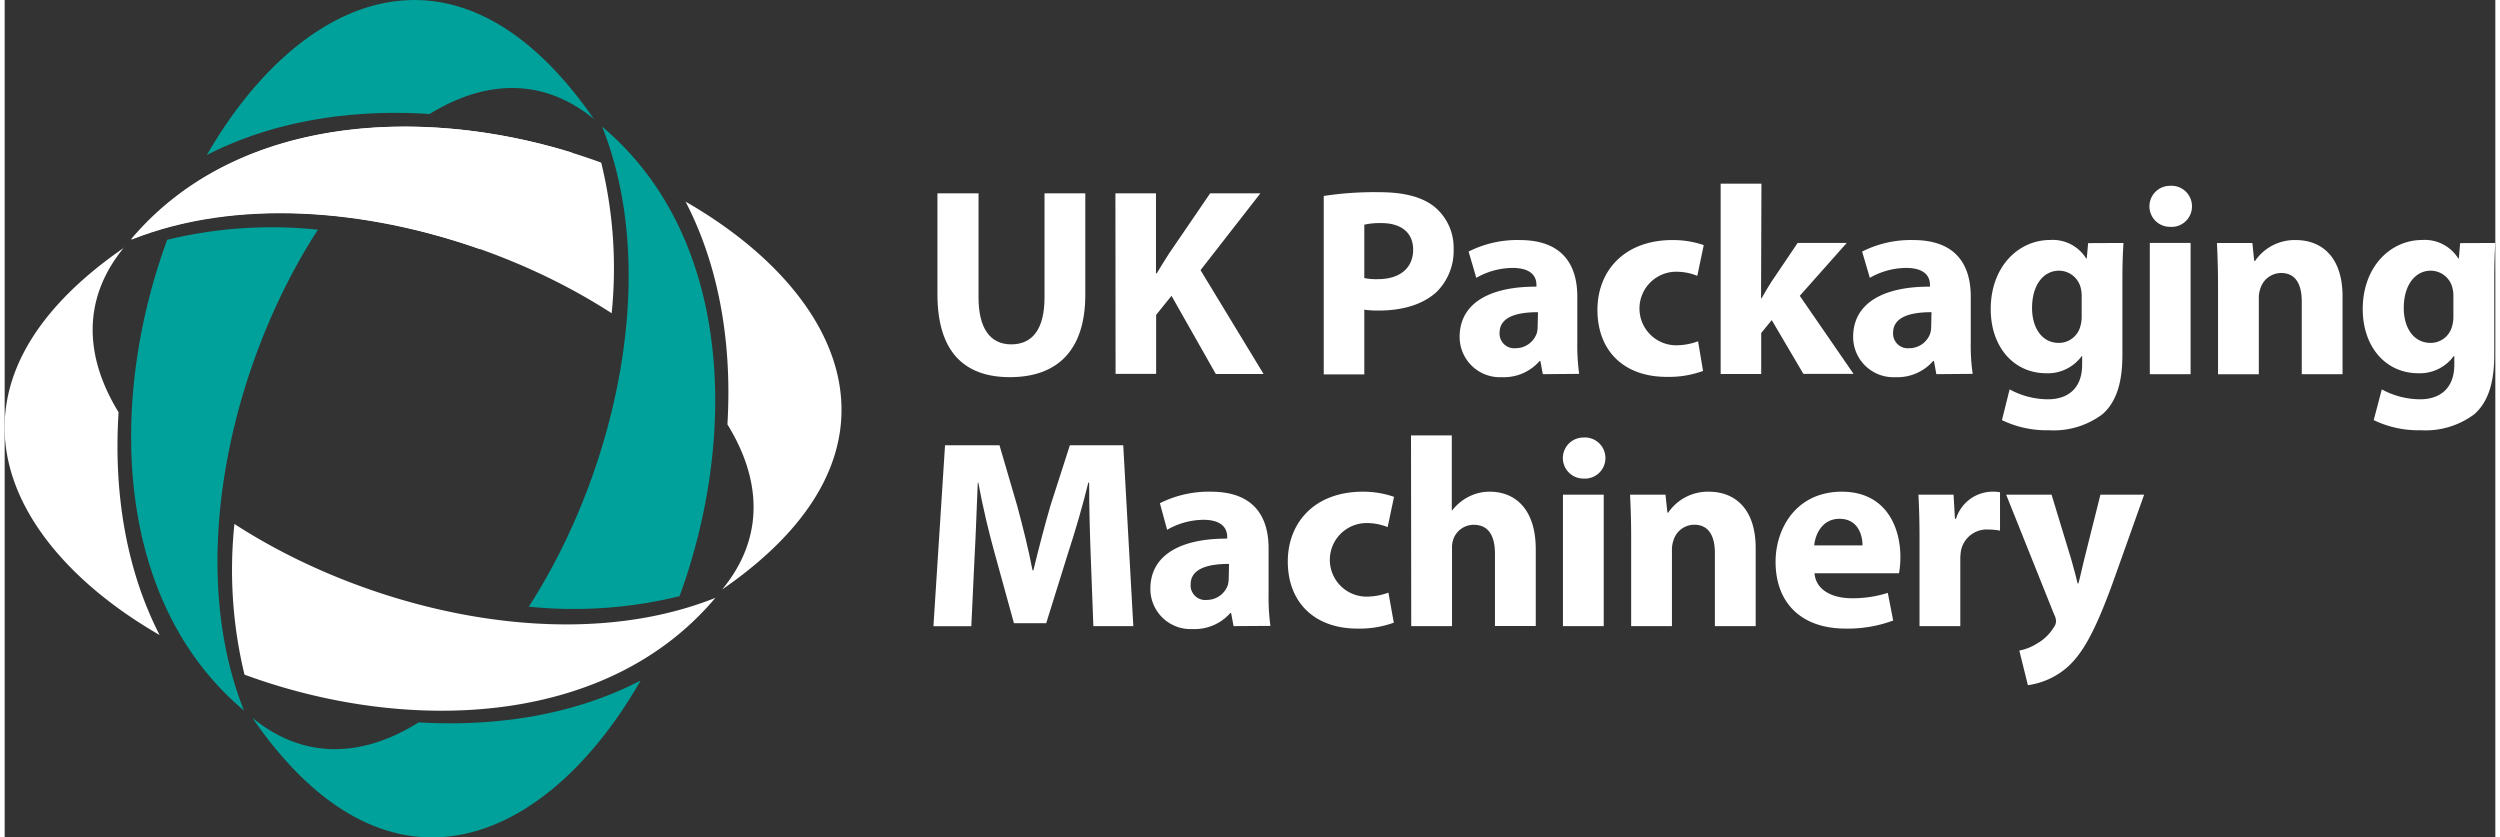
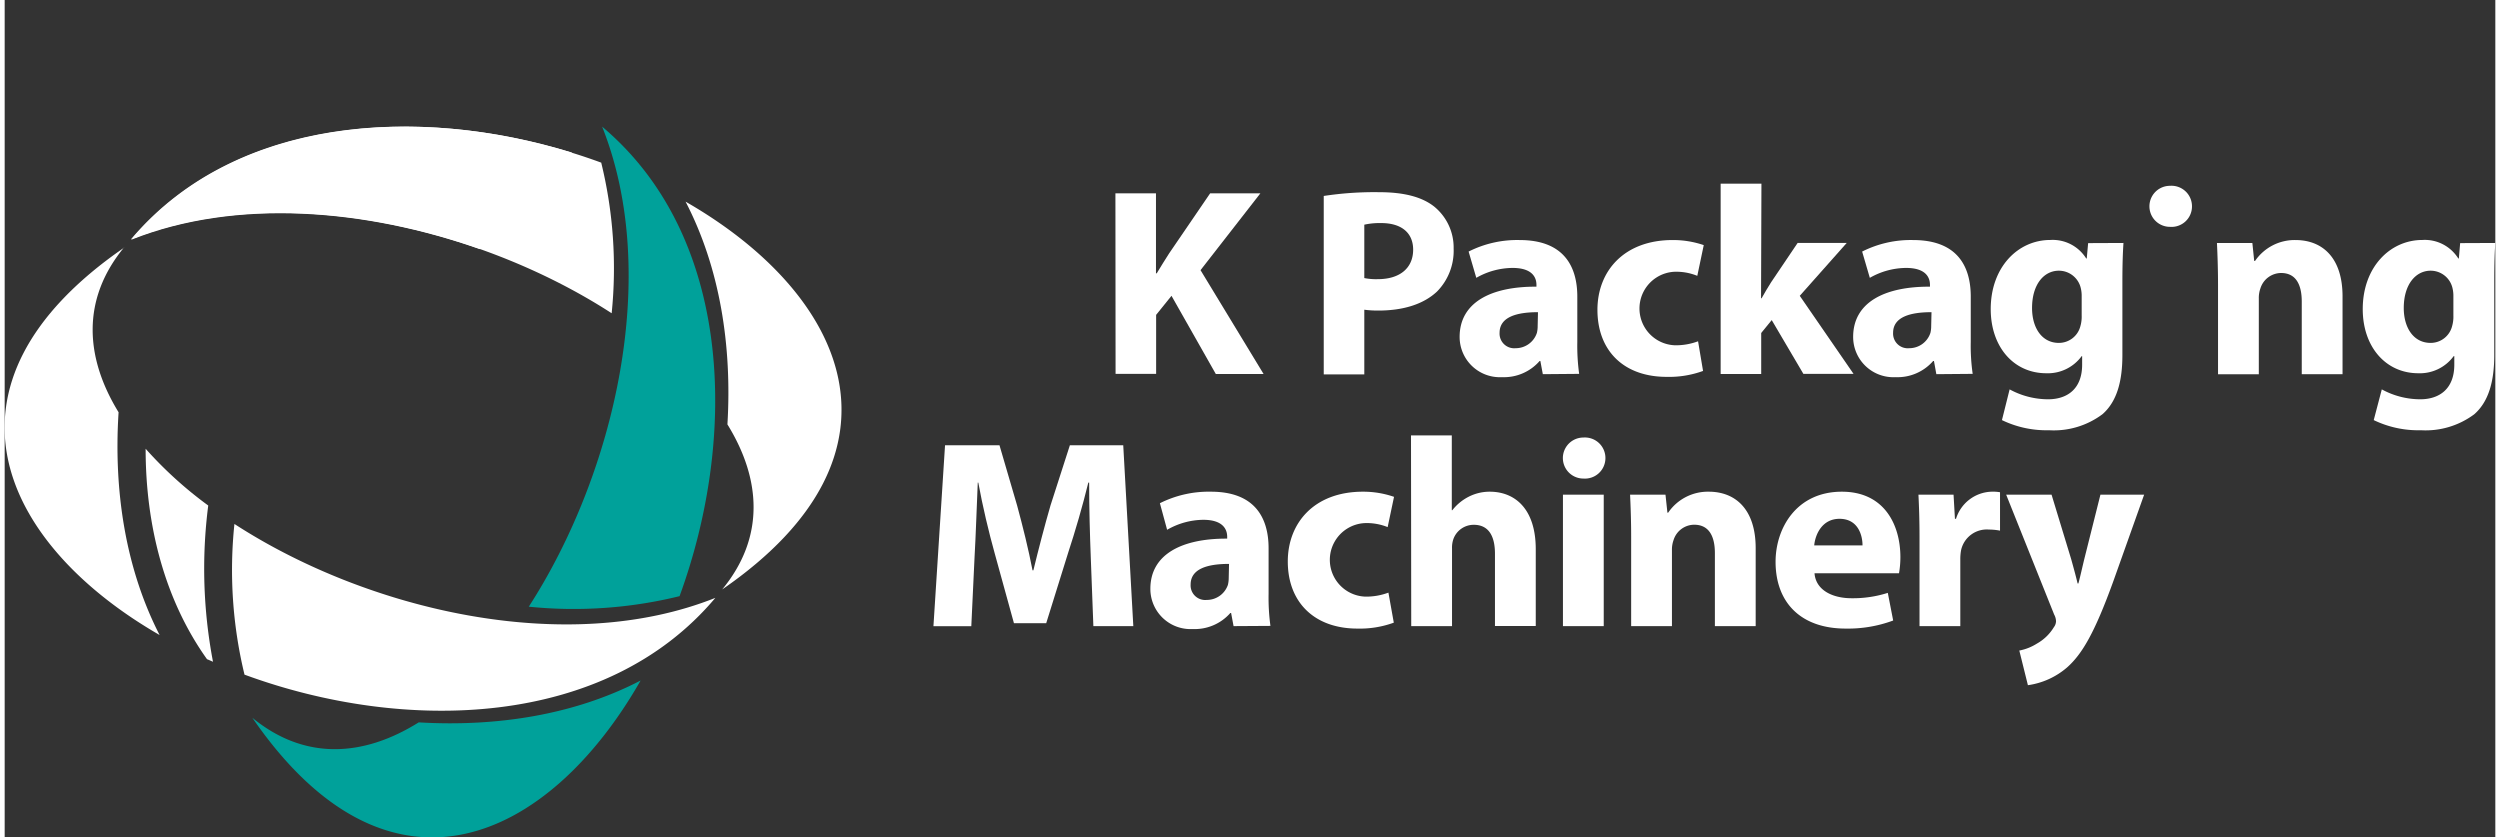
<svg xmlns="http://www.w3.org/2000/svg" id="Layer_1" data-name="Layer 1" viewBox="0 0 324.24 108.99" width="215" height="72">
  <rect x="0" y="0" width="324.24" height="108.99" fill="#333333" stroke="none" />
  <defs>
    <style>.cls-1{fill:#fff;}.cls-2{fill:#00a19a;}</style>
  </defs>
-   <path class="cls-1" d="M233.39,289.66v13.55c0,4.05,1.53,6.11,4.26,6.11s4.33-1.95,4.33-6.11V289.66h5.31v13.2c0,7.27-3.67,10.73-9.82,10.73-5.93,0-9.43-3.29-9.43-10.8V289.66Z" transform="translate(-106.61 -264.49)" />
  <path class="cls-1" d="M251.21,289.66h5.28v10.41h.1c.53-.91,1.09-1.75,1.61-2.59l5.34-7.82h6.54l-7.79,10,8.21,13.52h-6.22L258.51,303l-2,2.48v7.68h-5.28Z" transform="translate(-106.61 -264.49)" />
  <path class="cls-1" d="M278.33,290a43.62,43.62,0,0,1,7.2-.49c3.28,0,5.62.63,7.2,1.89a6.88,6.88,0,0,1,2.51,5.45,7.56,7.56,0,0,1-2.16,5.59c-1.82,1.71-4.51,2.48-7.65,2.48a13.35,13.35,0,0,1-1.82-.11v8.42h-5.28Zm5.28,10.69a7.78,7.78,0,0,0,1.78.14c2.83,0,4.58-1.43,4.58-3.84,0-2.17-1.5-3.46-4.16-3.46a9.3,9.3,0,0,0-2.2.21Z" transform="translate(-106.61 -264.49)" />
  <path class="cls-1" d="M306.85,313.2l-.32-1.71h-.1a6.16,6.16,0,0,1-4.89,2.1,5.24,5.24,0,0,1-5.52-5.24c0-4.44,4-6.57,10-6.54v-.24c0-.91-.49-2.2-3.11-2.2a9.61,9.61,0,0,0-4.72,1.29l-1-3.42a14,14,0,0,1,6.64-1.5c5.69,0,7.51,3.35,7.51,7.37V309a27.09,27.09,0,0,0,.24,4.16Zm-.63-8.07c-2.79,0-5,.63-5,2.69a1.91,1.91,0,0,0,2.1,2,2.9,2.9,0,0,0,2.76-2,3.79,3.79,0,0,0,.1-.91Z" transform="translate(-106.61 -264.49)" />
  <path class="cls-1" d="M327.71,312.78a12.9,12.9,0,0,1-4.75.77c-5.52,0-9-3.35-9-8.73,0-5,3.43-9.08,9.79-9.08a12.33,12.33,0,0,1,4.05.66l-.84,4a7.24,7.24,0,0,0-3-.53,4.79,4.79,0,0,0,.1,9.57,8.27,8.27,0,0,0,3-.52Z" transform="translate(-106.61 -264.49)" />
  <path class="cls-1" d="M335.26,303.32h.07c.39-.7.81-1.4,1.23-2.07l3.46-5.13h6.39L340.3,303l7,10.16h-6.53l-4.12-7-1.37,1.68v5.34H330V288.4h5.31Z" transform="translate(-106.61 -264.49)" />
  <path class="cls-1" d="M358.08,313.2l-.31-1.71h-.11a6.15,6.15,0,0,1-4.89,2.1,5.24,5.24,0,0,1-5.52-5.24c0-4.44,4-6.57,10-6.54v-.24c0-.91-.49-2.2-3.11-2.2a9.61,9.61,0,0,0-4.72,1.29l-1-3.42a14,14,0,0,1,6.63-1.5c5.7,0,7.51,3.35,7.51,7.37V309a25.68,25.68,0,0,0,.25,4.16Zm-.63-8.07c-2.79,0-5,.63-5,2.69a1.91,1.91,0,0,0,2.1,2,2.89,2.89,0,0,0,2.76-2,3.79,3.79,0,0,0,.1-.91Z" transform="translate(-106.61 -264.49)" />
  <path class="cls-1" d="M382.44,296.12c-.07,1.08-.14,2.51-.14,5.07v9.53c0,3.29-.66,6-2.59,7.69a10.55,10.55,0,0,1-6.95,2.09,13.32,13.32,0,0,1-6.14-1.32l1-4a10.52,10.52,0,0,0,5,1.29c2.52,0,4.44-1.36,4.44-4.51v-1.11H377a5.45,5.45,0,0,1-4.61,2.23c-4.23,0-7.23-3.42-7.23-8.35,0-5.48,3.56-9,7.75-9a5.14,5.14,0,0,1,4.68,2.41h.07l.18-2ZM377,303.07a4.22,4.22,0,0,0-.1-1,2.93,2.93,0,0,0-2.87-2.34c-1.92,0-3.49,1.75-3.49,4.86,0,2.55,1.26,4.54,3.49,4.54a2.89,2.89,0,0,0,2.8-2.17,4.46,4.46,0,0,0,.17-1.39Z" transform="translate(-106.61 -264.49)" />
-   <path class="cls-1" d="M391.36,291.37a2.66,2.66,0,0,1-2.87,2.65,2.67,2.67,0,1,1,0-5.34A2.67,2.67,0,0,1,391.36,291.37Zm-5.49,21.83V296.12h5.31V313.2Z" transform="translate(-106.61 -264.49)" />
+   <path class="cls-1" d="M391.36,291.37a2.66,2.66,0,0,1-2.87,2.65,2.67,2.67,0,1,1,0-5.34A2.67,2.67,0,0,1,391.36,291.37Zm-5.49,21.83V296.12V313.2Z" transform="translate(-106.61 -264.49)" />
  <path class="cls-1" d="M394.75,301.57c0-2.13-.07-3.95-.14-5.45h4.61l.24,2.34h.11a6.25,6.25,0,0,1,5.27-2.72c3.5,0,6.12,2.3,6.12,7.33V313.2h-5.31v-9.46c0-2.21-.77-3.71-2.69-3.71a2.84,2.84,0,0,0-2.69,2,3.67,3.67,0,0,0-.21,1.33v9.85h-5.31Z" transform="translate(-106.61 -264.49)" />
  <path class="cls-1" d="M430.85,296.12c-.08,1.08-.14,2.51-.14,5.07v9.53c0,3.29-.67,6-2.59,7.69a10.58,10.58,0,0,1-6.95,2.09,13.36,13.36,0,0,1-6.15-1.32l1.05-4a10.48,10.48,0,0,0,5,1.29c2.51,0,4.44-1.36,4.44-4.51v-1.11h-.08a5.45,5.45,0,0,1-4.61,2.23c-4.22,0-7.23-3.42-7.23-8.35,0-5.48,3.57-9,7.76-9a5.14,5.14,0,0,1,4.68,2.41h.07l.17-2Zm-5.46,6.95a4.22,4.22,0,0,0-.1-1,2.92,2.92,0,0,0-2.86-2.34c-1.92,0-3.5,1.75-3.5,4.86,0,2.55,1.26,4.54,3.5,4.54a2.88,2.88,0,0,0,2.79-2.17,4.46,4.46,0,0,0,.17-1.39Z" transform="translate(-106.61 -264.49)" />
  <path class="cls-1" d="M248,337c-.11-2.83-.21-6.26-.21-9.68h-.11c-.73,3-1.71,6.36-2.62,9.12l-2.86,9.18H238l-2.51-9.11c-.77-2.76-1.57-6.12-2.13-9.19h-.07c-.14,3.18-.25,6.81-.42,9.75l-.42,8.94h-4.93l1.51-23.55h7.09l2.3,7.86c.74,2.73,1.47,5.66,2,8.42h.11c.66-2.72,1.47-5.83,2.23-8.45l2.52-7.83h6.95L253.54,346h-5.2Z" transform="translate(-106.61 -264.49)" />
  <path class="cls-1" d="M266.59,346l-.32-1.71h-.1a6.17,6.17,0,0,1-4.89,2.09,5.23,5.23,0,0,1-5.52-5.24c0-4.43,4-6.56,10-6.53v-.24c0-.91-.49-2.21-3.11-2.21a9.6,9.6,0,0,0-4.71,1.3L257,330a14.17,14.17,0,0,1,6.64-1.5c5.69,0,7.51,3.36,7.51,7.37v5.94a27.17,27.17,0,0,0,.24,4.16ZM266,337.9c-2.8,0-5,.63-5,2.69a1.9,1.9,0,0,0,2.09,2,2.9,2.9,0,0,0,2.76-1.95,3.78,3.78,0,0,0,.11-.91Z" transform="translate(-106.61 -264.49)" />
  <path class="cls-1" d="M287.45,345.55a12.9,12.9,0,0,1-4.75.77c-5.52,0-9.05-3.36-9.05-8.74,0-5,3.43-9.08,9.78-9.08a12.23,12.23,0,0,1,4.05.67l-.83,3.94a7.27,7.27,0,0,0-3-.52,4.79,4.79,0,0,0,.1,9.57,8.27,8.27,0,0,0,3-.52Z" transform="translate(-106.61 -264.49)" />
  <path class="cls-1" d="M289.69,321.17H295v9.74h.07a6.36,6.36,0,0,1,2.1-1.74,6,6,0,0,1,2.76-.67c3.39,0,6,2.34,6,7.48v10h-5.31v-9.4c0-2.23-.77-3.77-2.76-3.77a2.81,2.81,0,0,0-2.65,1.85,3.37,3.37,0,0,0-.18,1.19V346h-5.31Z" transform="translate(-106.61 -264.49)" />
  <path class="cls-1" d="M315,324.14a2.67,2.67,0,0,1-2.87,2.65,2.67,2.67,0,1,1,0-5.34A2.67,2.67,0,0,1,315,324.14ZM309.47,346V328.89h5.31V346Z" transform="translate(-106.61 -264.49)" />
  <path class="cls-1" d="M318.35,334.34c0-2.14-.07-3.95-.14-5.45h4.61l.25,2.34h.1a6.25,6.25,0,0,1,5.28-2.73c3.49,0,6.11,2.31,6.11,7.34V346h-5.31V336.5c0-2.2-.77-3.7-2.69-3.7a2.83,2.83,0,0,0-2.69,2,3.64,3.64,0,0,0-.21,1.33V346h-5.31Z" transform="translate(-106.61 -264.49)" />
  <path class="cls-1" d="M342.22,339.12c.17,2.2,2.34,3.25,4.82,3.25a14.92,14.92,0,0,0,4.72-.7l.7,3.6a16.87,16.87,0,0,1-6.19,1.05c-5.8,0-9.12-3.36-9.12-8.7,0-4.33,2.69-9.12,8.63-9.12,5.52,0,7.62,4.3,7.62,8.53a12.42,12.42,0,0,1-.18,2.09Zm6.25-3.63c0-1.29-.56-3.46-3-3.46-2.24,0-3.15,2-3.29,3.46Z" transform="translate(-106.61 -264.49)" />
  <path class="cls-1" d="M355.89,334.51c0-2.52-.07-4.16-.14-5.62h4.57l.18,3.14h.14a5,5,0,0,1,4.61-3.53,5.51,5.51,0,0,1,1.12.07v5a7.69,7.69,0,0,0-1.44-.14,3.42,3.42,0,0,0-3.63,2.69,6.29,6.29,0,0,0-.1,1.19V346h-5.31Z" transform="translate(-106.61 -264.49)" />
  <path class="cls-1" d="M373.08,328.89l2.55,8.38c.28,1,.63,2.27.84,3.18h.1c.25-.91.53-2.2.77-3.18l2.1-8.38h5.69l-4,11.24c-2.45,6.78-4.09,9.51-6,11.22a9.89,9.89,0,0,1-5.13,2.34l-1.12-4.51a6.57,6.57,0,0,0,2.3-.91,6,6,0,0,0,2.2-2.13,1.33,1.33,0,0,0,.28-.77,1.9,1.9,0,0,0-.24-.87l-6.25-15.61Z" transform="translate(-106.61 -264.49)" />
  <path class="cls-1" d="M200,341.24c25.93-17.86,16-38.59-4.75-50.5,4.48,8.63,6.06,18.79,5.45,29,4.41,7.14,4.9,14.73-.7,21.51Zm-11-53.66-.62-.27a64.61,64.61,0,0,1,.66,20.35,51.71,51.71,0,0,1,8.13,7.37c-.07-10-2.54-19.73-8.17-27.45Zm-4.74-1.92c-20.83-7.65-46.9-7-61.22,10,19.42-7.74,45.34-1.57,62.59,9.61a57.82,57.82,0,0,0-1.37-19.65Z" transform="translate(-106.61 -264.49)" />
  <path class="cls-2" d="M138.85,357.93c17.88,26,38.65,16,50.55-4.85-8.6,4.47-18.72,6.05-28.89,5.45-7.19,4.5-14.84,5-21.66-.6Zm53.69-11.07.28-.64a64.42,64.42,0,0,1-20.32.66,52,52,0,0,1-7.33,8.13c10-.08,19.67-2.54,27.37-8.15Zm1.93-4.76c7.61-20.81,6.91-46.83-10.08-61.12,7.72,19.38,1.59,45.24-9.55,62.49a57.72,57.72,0,0,0,19.63-1.37Z" transform="translate(-106.61 -264.49)" />
  <path class="cls-1" d="M122.16,296.73c-25.87,17.83-16.06,38.51,4.62,50.43-4.43-8.63-6-18.78-5.34-29-4.38-7.13-4.86-14.7.72-21.47ZM133,350.32l.73.32a64.56,64.56,0,0,1-.62-20.34,52,52,0,0,1-8.15-7.39c0,10,2.48,19.68,8,27.41Zm4.84,2c20.84,7.67,47,7,61.29-10-19.42,7.75-45.37,1.57-62.61-9.62a57.84,57.84,0,0,0,1.32,19.65Z" transform="translate(-106.61 -264.49)" />
-   <path class="cls-2" d="M183.36,280.05c-17.83-25.87-38.51-16.06-50.43,4.62,8.63-4.43,18.78-6,29-5.34,7.13-4.39,14.7-4.87,21.47.72Zm-53.59,10.82c-.11.24-.22.49-.32.73a64.56,64.56,0,0,1,20.34-.62,52.47,52.47,0,0,1,7.39-8.15c-10,.05-19.68,2.47-27.41,8Zm-2,4.84c-7.68,20.84-7,47,10,61.29-7.75-19.43-1.57-45.37,9.62-62.61a57.76,57.76,0,0,0-19.64,1.32Z" transform="translate(-106.61 -264.49)" />
  <path class="cls-1" d="M180.46,284.35c-20.1-6.2-43.92-4.63-57.37,11.35,13.66-5.44,30.54-4,45.36,1.22l12-12.57Z" transform="translate(-106.61 -264.49)" />
</svg>